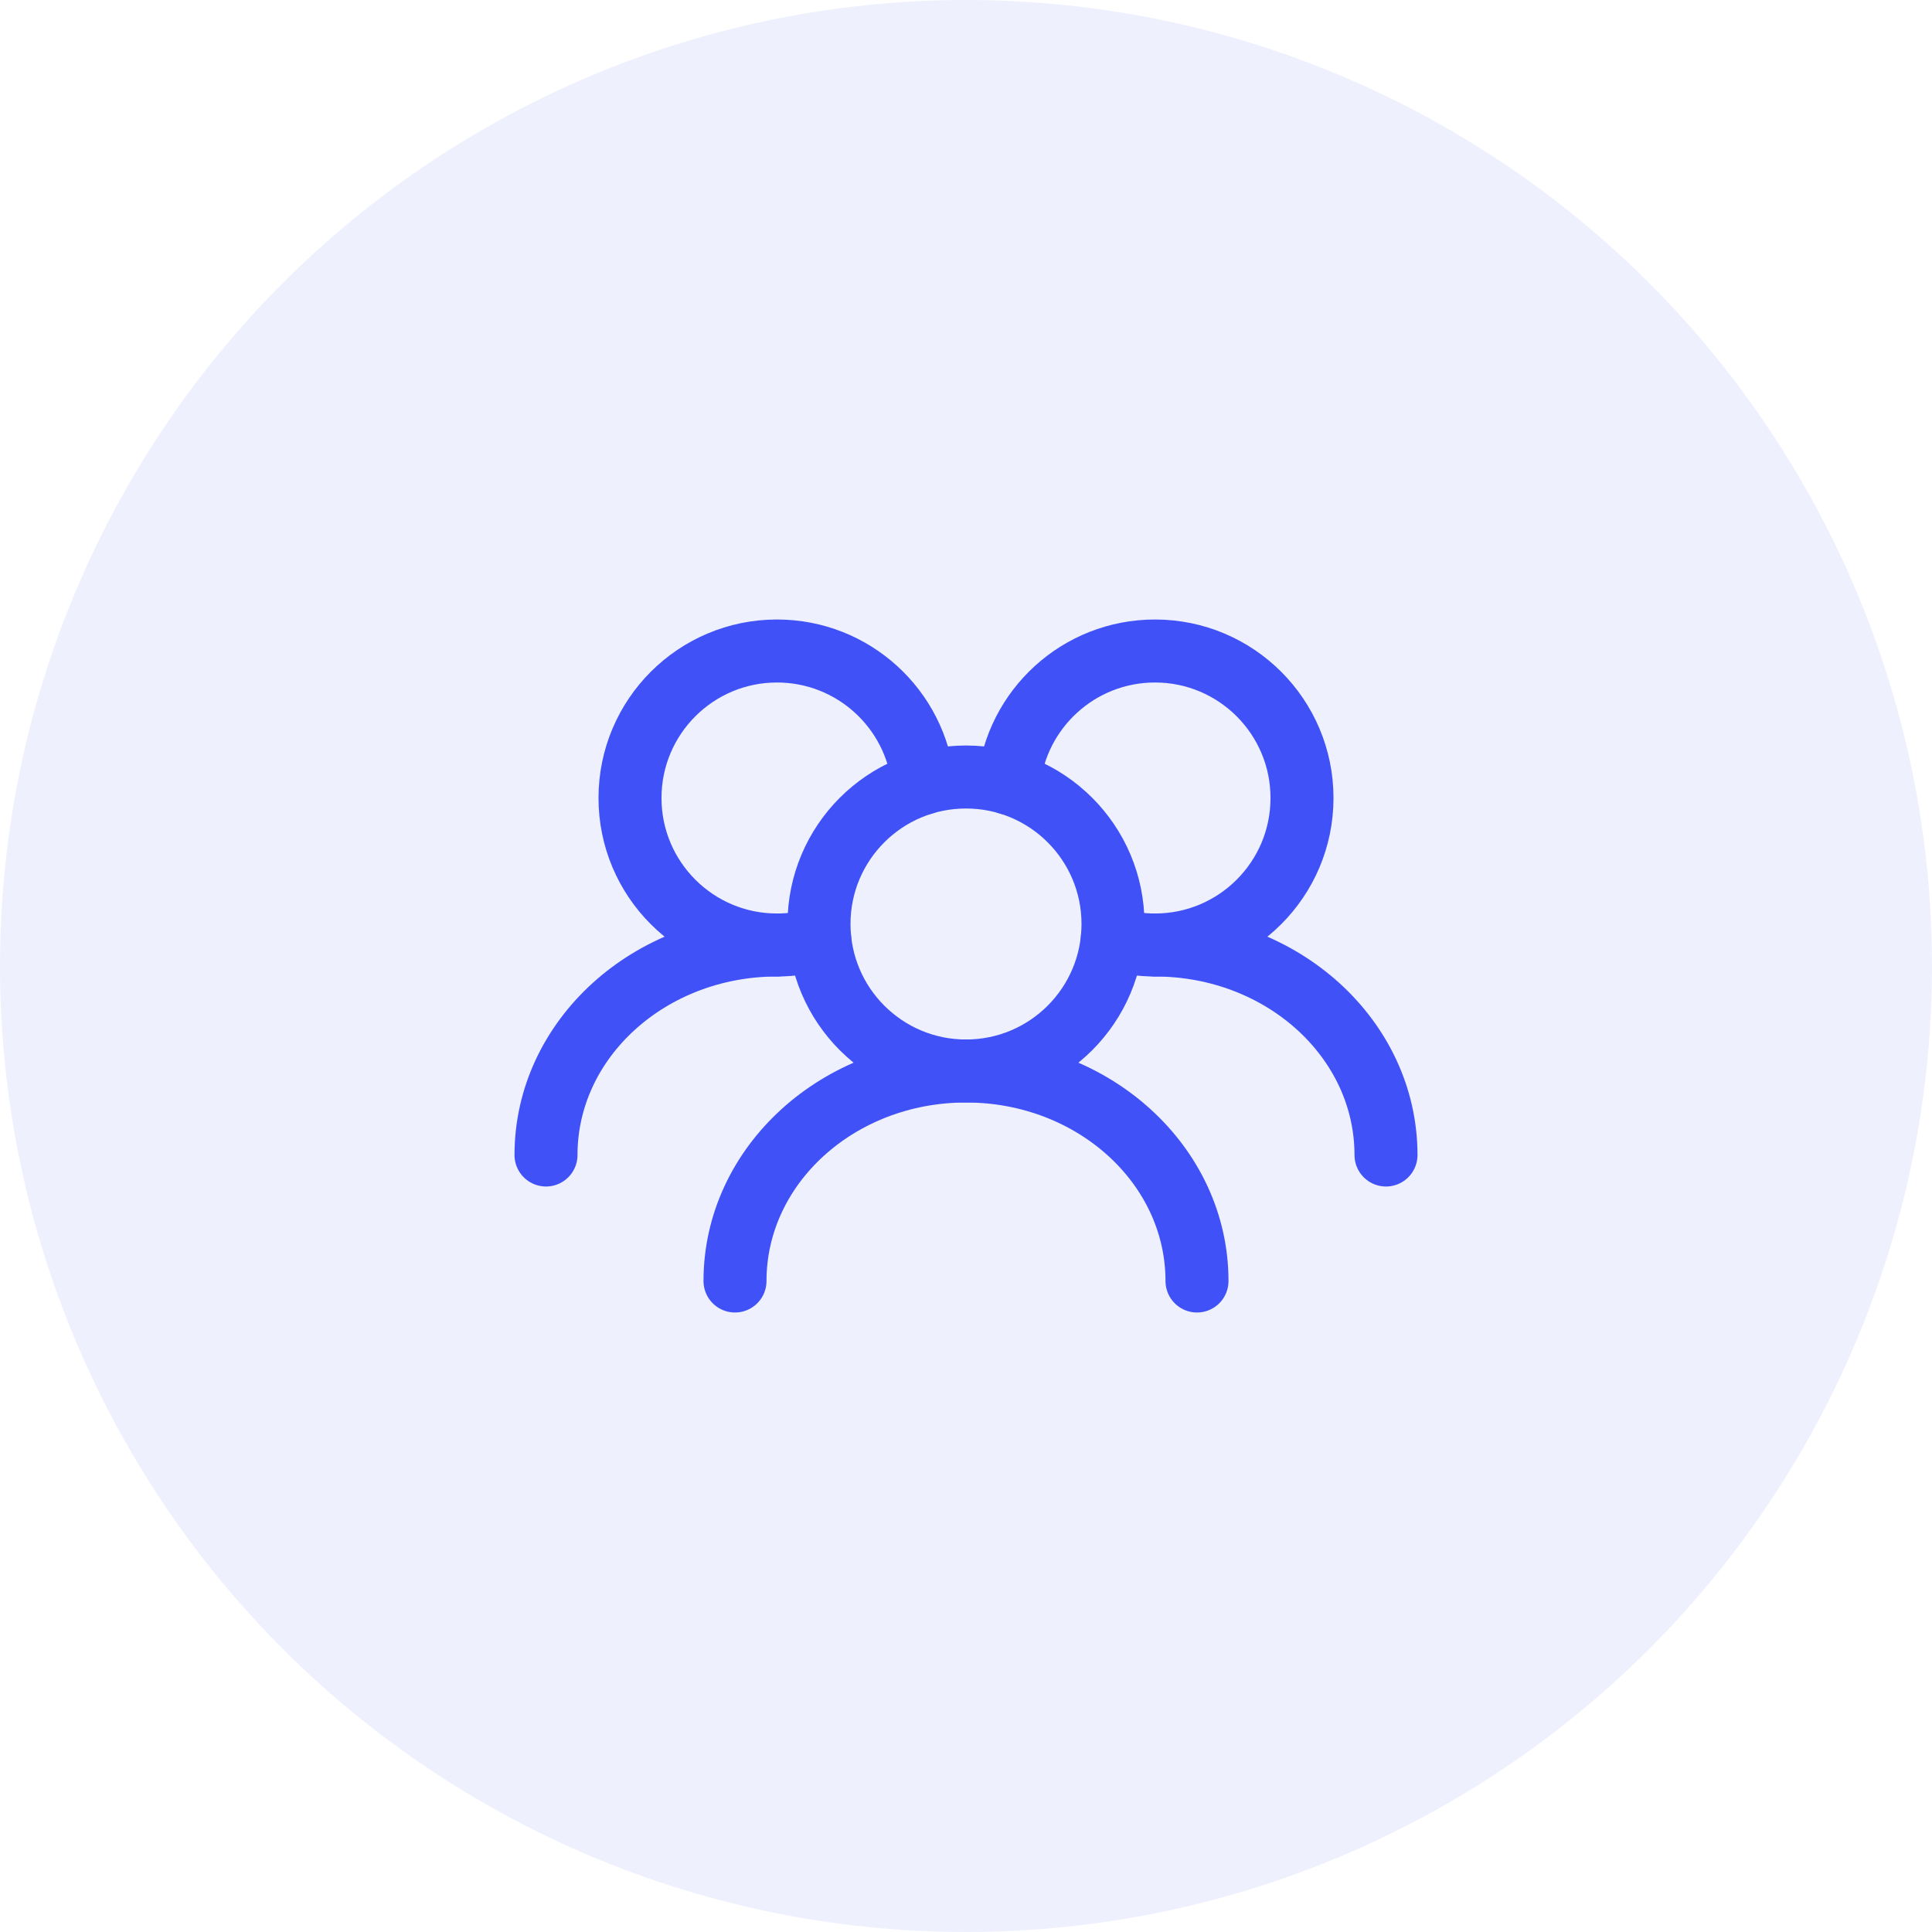
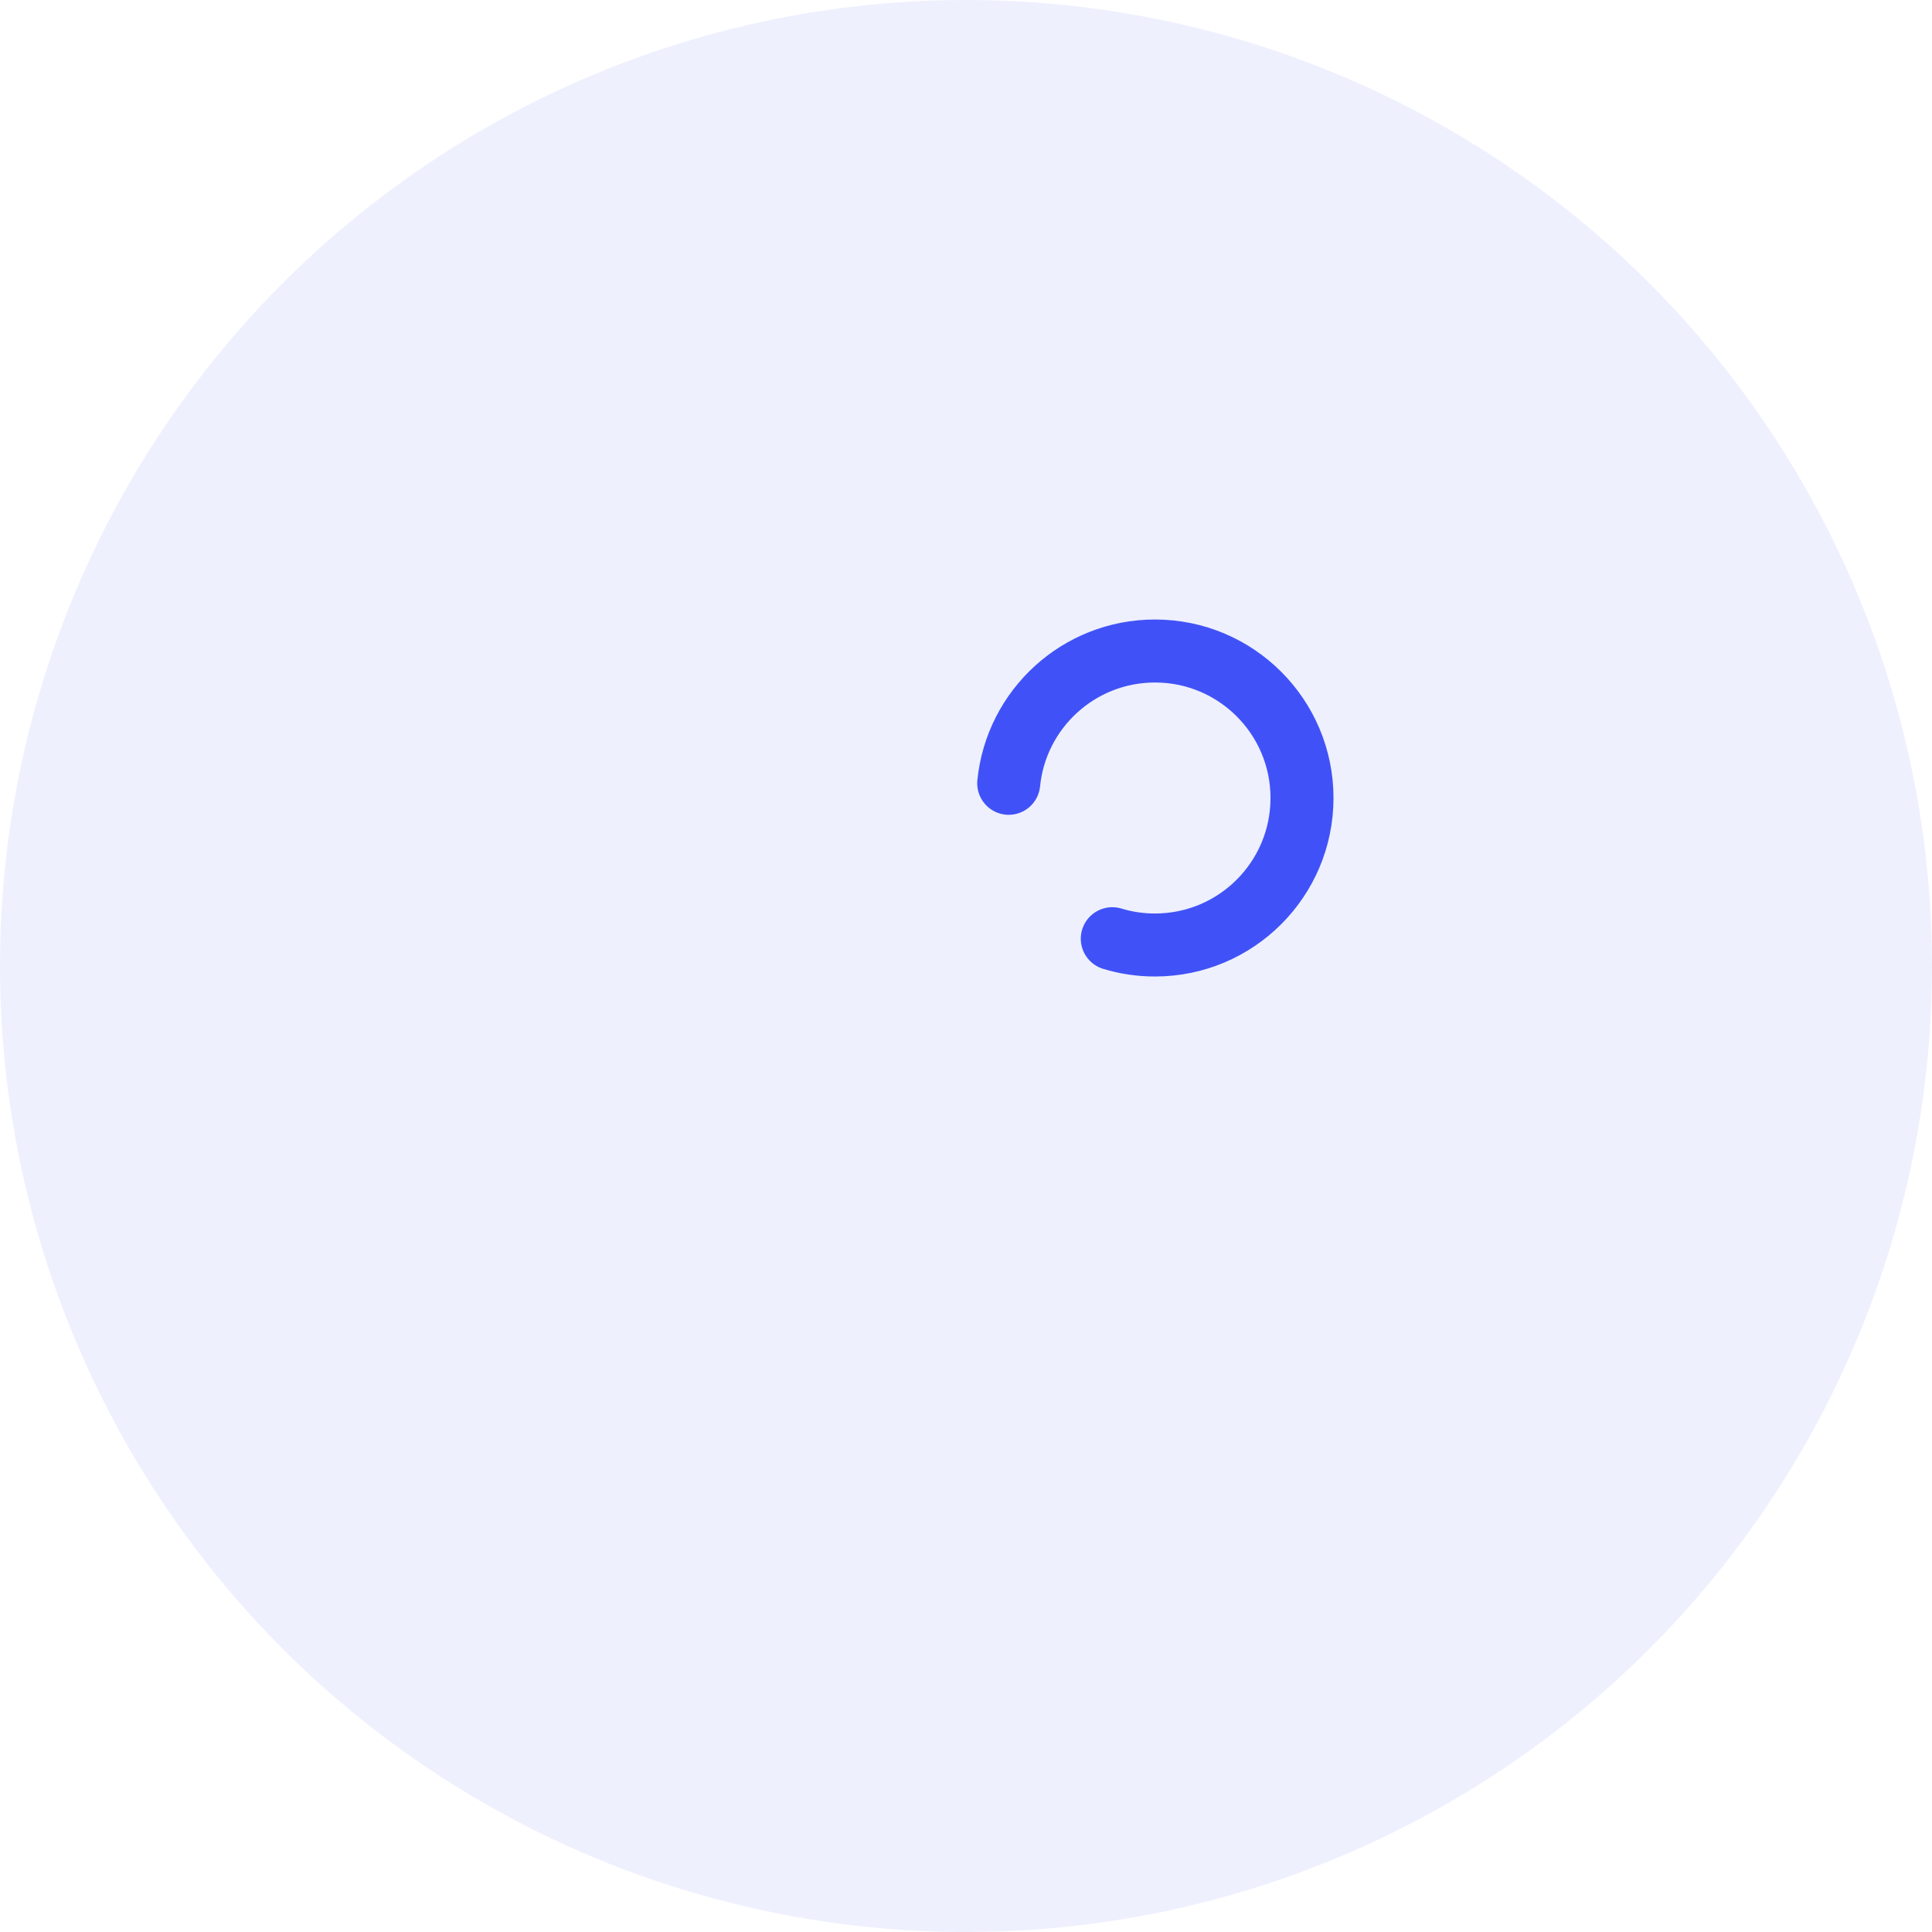
<svg xmlns="http://www.w3.org/2000/svg" width="46" height="46" viewBox="0 0 46 46" fill="none">
-   <path d="M26.5 22C26.5 20.067 24.933 18.5 23 18.5C21.067 18.5 19.5 20.067 19.5 22C19.5 23.933 21.067 25.5 23 25.5C24.933 25.5 26.5 23.933 26.5 22Z" stroke="#3E50F7" stroke-width="1.5" stroke-linecap="round" stroke-linejoin="round" />
  <path d="M26.483 22.35C26.805 22.448 27.146 22.5 27.5 22.5C29.433 22.5 31 20.933 31 19C31 17.067 29.433 15.5 27.5 15.5C25.685 15.5 24.193 16.881 24.017 18.65" stroke="#3E50F7" stroke-width="1.5" stroke-linecap="round" stroke-linejoin="round" />
-   <path d="M21.983 18.65C21.807 16.881 20.315 15.5 18.5 15.5C16.567 15.5 15 17.067 15 19C15 20.933 16.567 22.5 18.5 22.5C18.854 22.5 19.195 22.448 19.517 22.35" stroke="#3E50F7" stroke-width="1.5" stroke-linecap="round" stroke-linejoin="round" />
-   <path d="M33 27.5C33 24.739 30.538 22.5 27.5 22.5" stroke="#3E50F7" stroke-width="1.5" stroke-linecap="round" stroke-linejoin="round" />
-   <path d="M28.5 30.5C28.5 27.739 26.038 25.5 23 25.5C19.962 25.5 17.5 27.739 17.5 30.5" stroke="#3E50F7" stroke-width="1.5" stroke-linecap="round" stroke-linejoin="round" />
-   <path d="M18.5 22.5C15.462 22.5 13 24.739 13 27.5" stroke="#3E50F7" stroke-width="1.5" stroke-linecap="round" stroke-linejoin="round" />
  <circle opacity="0.1" cx="23" cy="23" r="23" fill="#5565F7" />
</svg>